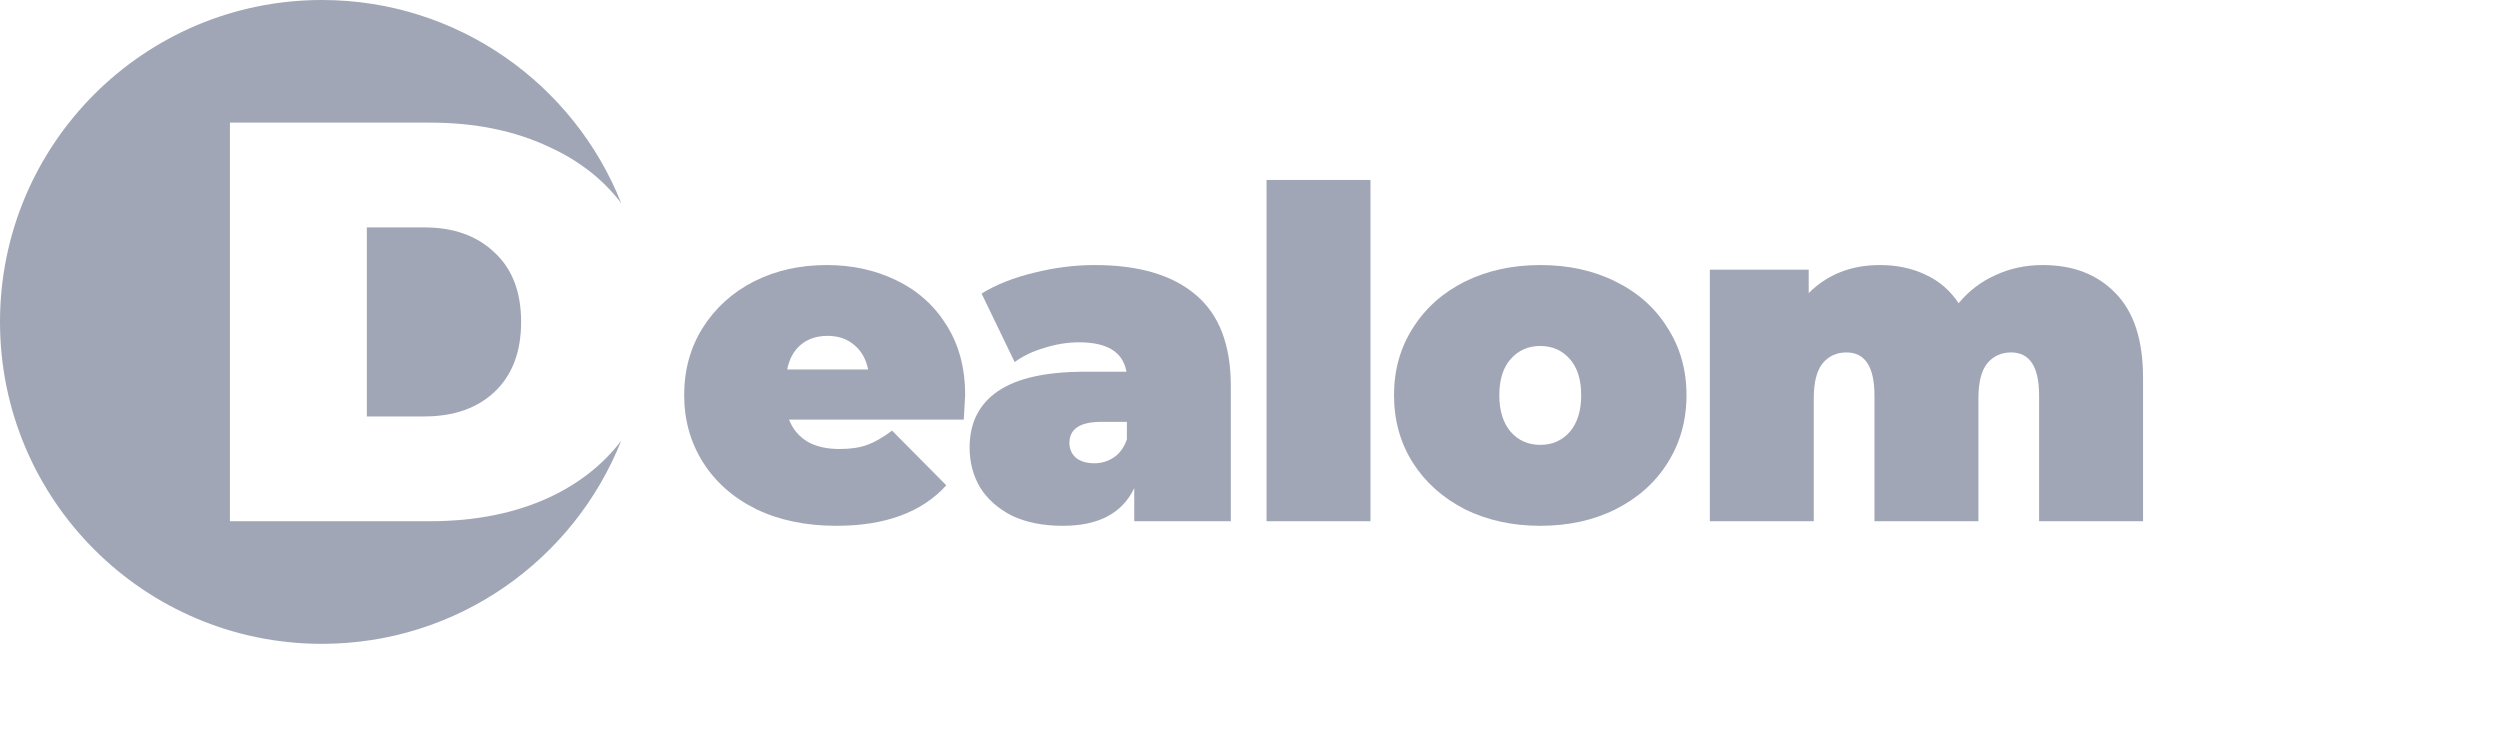
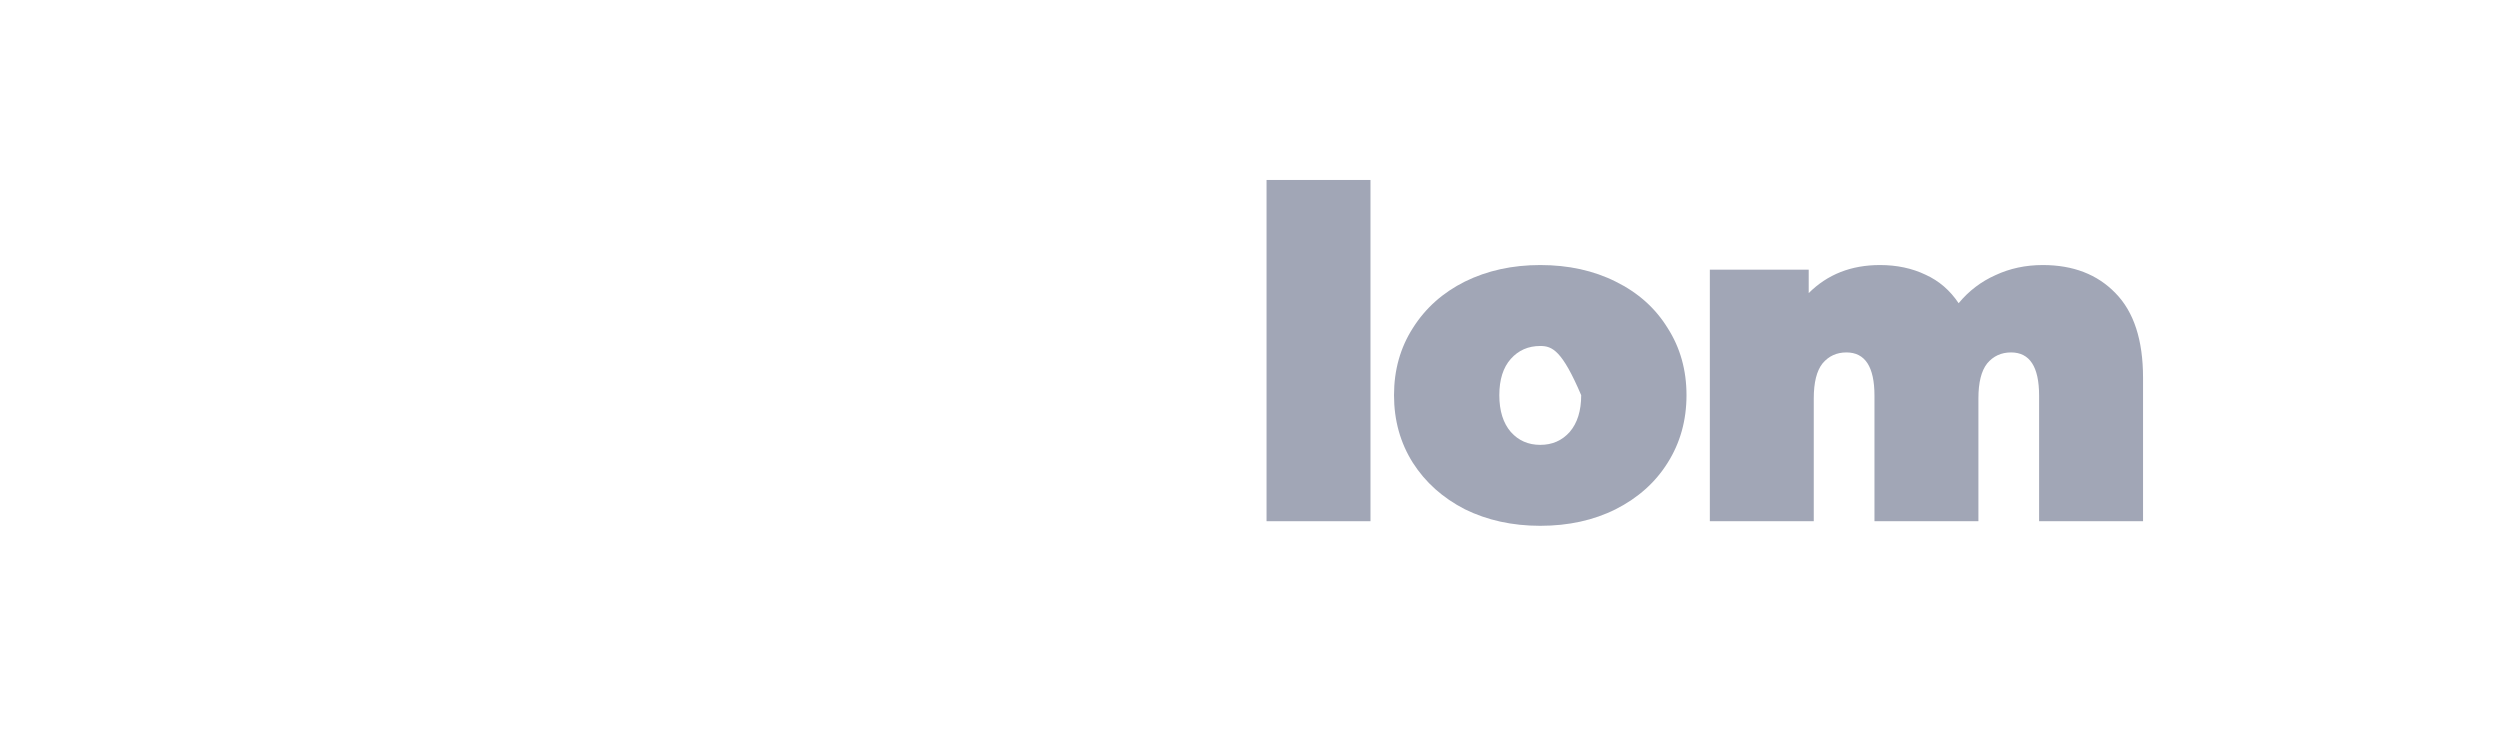
<svg xmlns="http://www.w3.org/2000/svg" width="170" height="50" viewBox="0 0 170 50" fill="none">
-   <path fill-rule="evenodd" clip-rule="evenodd" d="M42.242 13.813C41.009 12.197 39.385 10.927 37.369 10.004C35.029 8.894 32.321 8.339 29.244 8.339H15.636V35.442H29.244C32.321 35.442 35.029 34.9 37.369 33.816C39.384 32.871 41.008 31.589 42.242 29.97C39.027 38.061 31.127 43.781 21.89 43.781C9.801 43.781 0 33.98 0 21.89C0 9.801 9.801 0 21.89 0C31.128 0 39.028 5.721 42.242 13.813ZM33.622 26.653C32.439 27.763 30.848 28.318 28.85 28.318H24.945V15.463H28.85C30.848 15.463 32.439 16.031 33.622 17.167C34.832 18.277 35.436 19.851 35.436 21.891C35.436 23.93 34.832 25.517 33.622 26.653Z" fill="#A1A6B6" />
-   <path d="M65.631 26.873C65.631 26.977 65.6 27.53 65.537 28.531H53.654C53.904 29.177 54.321 29.677 54.905 30.032C55.488 30.365 56.218 30.532 57.094 30.532C57.844 30.532 58.47 30.438 58.97 30.251C59.491 30.063 60.054 29.74 60.659 29.281L64.349 33.002C62.681 34.837 60.19 35.755 56.875 35.755C54.811 35.755 52.997 35.379 51.434 34.629C49.87 33.857 48.661 32.794 47.806 31.439C46.951 30.084 46.524 28.562 46.524 26.873C46.524 25.164 46.941 23.642 47.775 22.307C48.629 20.952 49.786 19.899 51.246 19.149C52.726 18.398 54.383 18.023 56.218 18.023C57.949 18.023 59.523 18.367 60.94 19.055C62.379 19.743 63.515 20.754 64.349 22.088C65.204 23.423 65.631 25.018 65.631 26.873ZM56.281 22.839C55.551 22.839 54.946 23.037 54.467 23.433C53.987 23.829 53.675 24.392 53.529 25.122H59.033C58.887 24.413 58.574 23.861 58.094 23.465C57.615 23.048 57.01 22.839 56.281 22.839Z" fill="#A1A6B6" />
-   <path d="M74.44 18.023C77.442 18.023 79.735 18.701 81.319 20.056C82.904 21.39 83.696 23.454 83.696 26.248V35.442H77.129V33.19C76.316 34.9 74.7 35.755 72.282 35.755C70.927 35.755 69.77 35.525 68.811 35.066C67.872 34.587 67.153 33.951 66.653 33.159C66.173 32.346 65.933 31.439 65.933 30.438C65.933 28.75 66.58 27.467 67.872 26.592C69.165 25.716 71.125 25.278 73.752 25.278H76.597C76.368 23.944 75.294 23.277 73.376 23.277C72.605 23.277 71.823 23.402 71.031 23.652C70.239 23.881 69.561 24.205 68.998 24.622L66.747 19.962C67.727 19.357 68.904 18.888 70.28 18.555C71.677 18.2 73.064 18.023 74.44 18.023ZM74.408 31.502C74.909 31.502 75.357 31.366 75.753 31.095C76.149 30.824 76.441 30.417 76.629 29.875V28.687H74.877C73.439 28.687 72.72 29.166 72.72 30.125C72.72 30.522 72.865 30.855 73.157 31.126C73.47 31.376 73.887 31.502 74.408 31.502Z" fill="#A1A6B6" />
  <path d="M86.125 12.238H93.193V35.442H86.125V12.238Z" fill="#A1A6B6" />
-   <path d="M104.737 35.755C102.84 35.755 101.131 35.379 99.609 34.629C98.108 33.857 96.93 32.804 96.075 31.47C95.22 30.115 94.793 28.583 94.793 26.873C94.793 25.164 95.22 23.642 96.075 22.307C96.93 20.952 98.108 19.899 99.609 19.149C101.131 18.398 102.84 18.023 104.737 18.023C106.655 18.023 108.365 18.398 109.866 19.149C111.388 19.899 112.566 20.952 113.4 22.307C114.255 23.642 114.682 25.164 114.682 26.873C114.682 28.583 114.255 30.115 113.4 31.47C112.566 32.804 111.388 33.857 109.866 34.629C108.365 35.379 106.655 35.755 104.737 35.755ZM104.737 30.251C105.551 30.251 106.218 29.959 106.739 29.375C107.26 28.77 107.521 27.936 107.521 26.873C107.521 25.81 107.26 24.986 106.739 24.403C106.218 23.819 105.551 23.527 104.737 23.527C103.924 23.527 103.257 23.819 102.736 24.403C102.215 24.986 101.954 25.81 101.954 26.873C101.954 27.936 102.215 28.77 102.736 29.375C103.257 29.959 103.924 30.251 104.737 30.251Z" fill="#A1A6B6" />
+   <path d="M104.737 35.755C102.84 35.755 101.131 35.379 99.609 34.629C98.108 33.857 96.93 32.804 96.075 31.47C95.22 30.115 94.793 28.583 94.793 26.873C94.793 25.164 95.22 23.642 96.075 22.307C96.93 20.952 98.108 19.899 99.609 19.149C101.131 18.398 102.84 18.023 104.737 18.023C106.655 18.023 108.365 18.398 109.866 19.149C111.388 19.899 112.566 20.952 113.4 22.307C114.255 23.642 114.682 25.164 114.682 26.873C114.682 28.583 114.255 30.115 113.4 31.47C112.566 32.804 111.388 33.857 109.866 34.629C108.365 35.379 106.655 35.755 104.737 35.755ZM104.737 30.251C105.551 30.251 106.218 29.959 106.739 29.375C107.26 28.77 107.521 27.936 107.521 26.873C106.218 23.819 105.551 23.527 104.737 23.527C103.924 23.527 103.257 23.819 102.736 24.403C102.215 24.986 101.954 25.81 101.954 26.873C101.954 27.936 102.215 28.77 102.736 29.375C103.257 29.959 103.924 30.251 104.737 30.251Z" fill="#A1A6B6" />
  <path d="M138.91 18.023C140.974 18.023 142.621 18.659 143.851 19.931C145.102 21.203 145.727 23.12 145.727 25.685V35.442H138.659V26.904C138.659 24.945 138.024 23.965 136.752 23.965C136.085 23.965 135.543 24.215 135.126 24.715C134.73 25.216 134.532 26.008 134.532 27.092V35.442H127.464V26.904C127.464 24.945 126.828 23.965 125.556 23.965C124.889 23.965 124.347 24.215 123.93 24.715C123.534 25.216 123.336 26.008 123.336 27.092V35.442H116.269V18.336H122.992V19.931C124.264 18.659 125.88 18.023 127.839 18.023C128.986 18.023 130.018 18.242 130.935 18.68C131.853 19.097 132.603 19.743 133.187 20.619C133.875 19.785 134.709 19.149 135.689 18.711C136.668 18.253 137.742 18.023 138.91 18.023Z" fill="#A1A6B6" />
</svg>